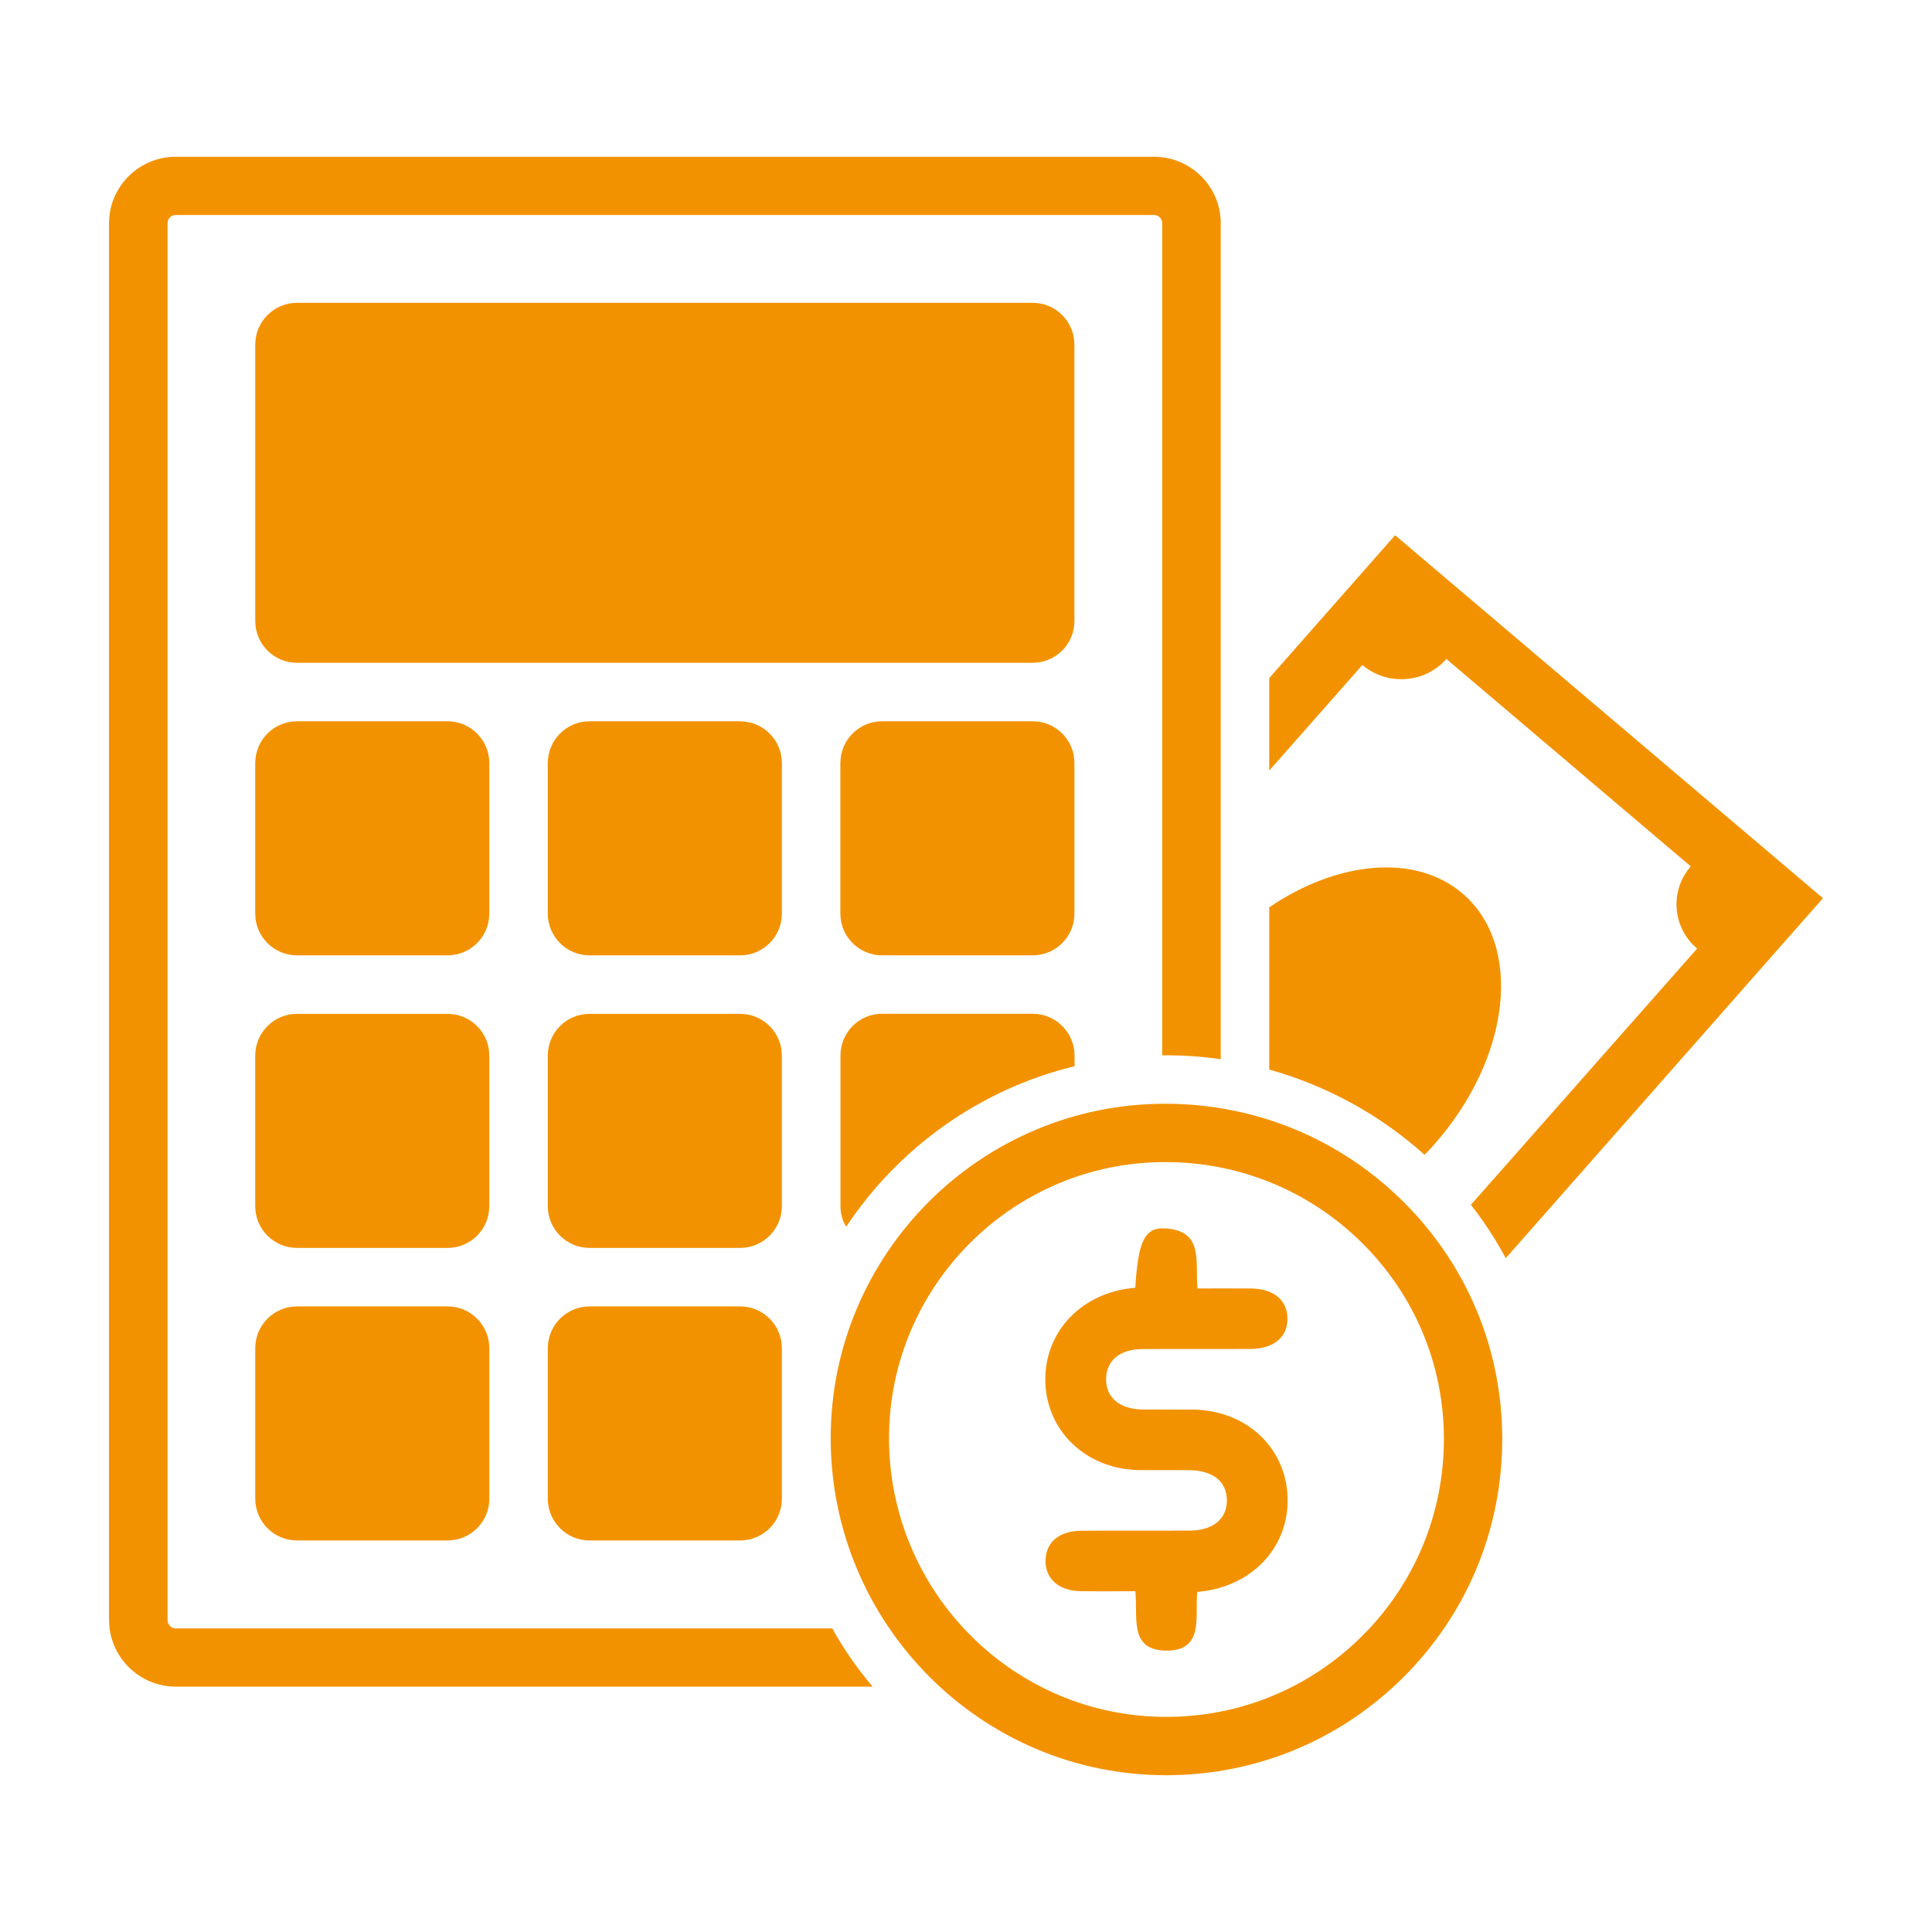
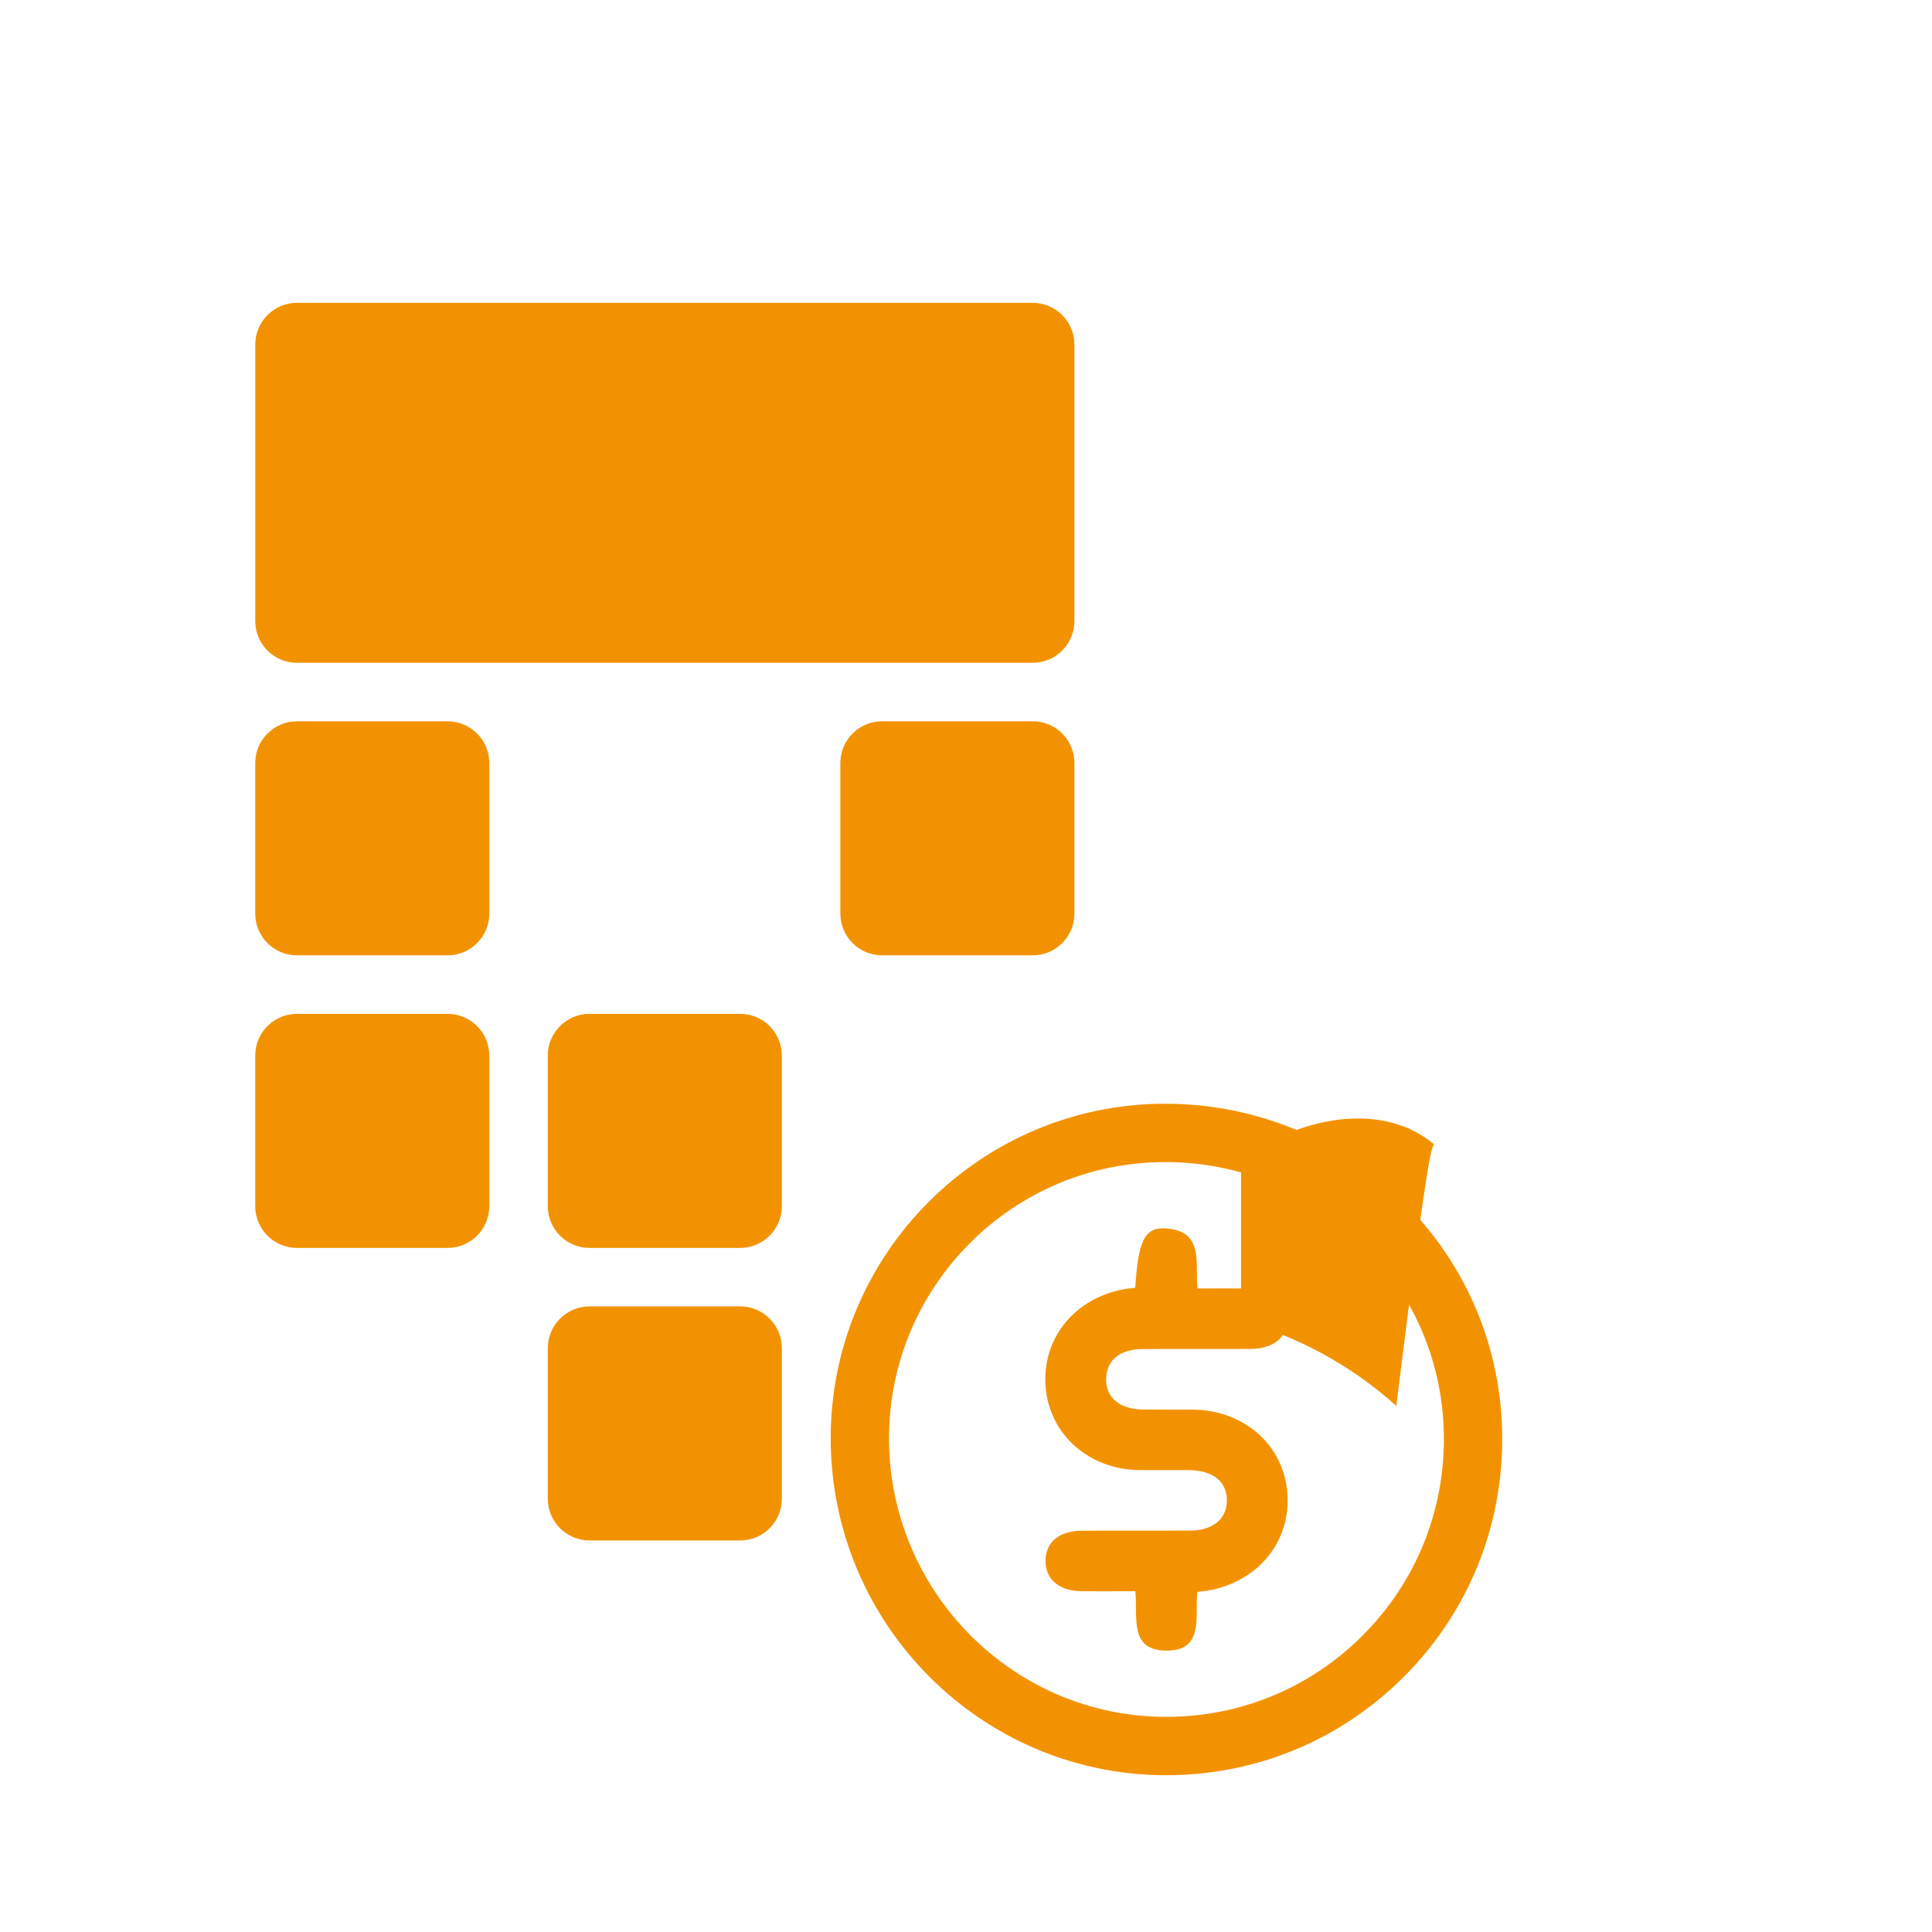
<svg xmlns="http://www.w3.org/2000/svg" version="1.1" id="Capa_1" x="0px" y="0px" viewBox="0 0 1080 1080" style="enable-background:new 0 0 1080 1080;" xml:space="preserve">
  <style type="text/css">
	.st0{fill:#F39200;}
</style>
  <g>
-     <path class="st0" d="M98.24,910.31c-2.54,0-4.58-2.2-4.58-4.75V124.76c0-2.54,2.03-4.58,4.58-4.58H645.1   c2.54,0,4.58,2.03,4.58,4.58v465.15h1.36c10.68,0,21.19,0.68,31.36,2.2V124.76c0-20.51-16.78-37.12-37.29-37.12H98.24   c-20.51,0-37.29,16.61-37.29,37.12v780.79c0,20.51,16.78,37.29,37.29,37.29h389.55c-8.65-10.17-16.27-21.19-22.55-32.55H98.24z" />
    <path class="st0" d="M273.52,426.55c0-12.89-10.45-23.34-23.34-23.34h-84.16c-12.89,0-23.34,10.45-23.34,23.34v84.16   c0,12.89,10.45,23.34,23.34,23.34h84.16c12.89,0,23.34-10.45,23.34-23.34V426.55z" />
    <path class="st0" d="M273.52,590.09c0-12.89-10.45-23.34-23.34-23.34h-84.16c-12.89,0-23.34,10.45-23.34,23.34v84.16   c0,12.89,10.45,23.34,23.34,23.34h84.16c12.89,0,23.34-10.45,23.34-23.34V590.09z" />
-     <path class="st0" d="M437.06,426.55c0-12.89-10.45-23.34-23.34-23.34h-84.16c-12.89,0-23.34,10.45-23.34,23.34v84.16   c0,12.89,10.45,23.34,23.34,23.34h84.16c12.89,0,23.34-10.45,23.34-23.34V426.55z" />
    <path class="st0" d="M437.06,590.09c0-12.89-10.45-23.34-23.34-23.34h-84.16c-12.89,0-23.34,10.45-23.34,23.34v84.16   c0,12.89,10.45,23.34,23.34,23.34h84.16c12.89,0,23.34-10.45,23.34-23.34V590.09z" />
    <path class="st0" d="M469.77,370.5h40.67h66.82c12.89,0,23.34-10.45,23.34-23.34V192.62c0-12.89-10.45-23.34-23.34-23.34h-66.82   h-40.67h-32.71H306.23h-140.2c-12.89,0-23.34,10.45-23.34,23.34v154.55c0,12.89,10.45,23.34,23.34,23.34h140.2h130.83H469.77z" />
    <path class="st0" d="M493.11,534.04h84.16c12.89,0,23.34-10.45,23.34-23.34v-84.16c0-12.89-10.45-23.34-23.34-23.34h-84.16   c-12.89,0-23.34,10.45-23.34,23.34v84.16C469.77,523.6,480.22,534.04,493.11,534.04z" />
-     <path class="st0" d="M600.69,596.02v-5.93c0-12.88-10.51-23.39-23.39-23.39h-84.25c-12.88,0-23.22,10.51-23.22,23.39v84.08   c0,4.24,1.02,8.14,3.22,11.53C502.37,641.62,547.63,608.9,600.69,596.02z" />
-     <path class="st0" d="M250.19,730.29h-84.16c-12.89,0-23.34,10.45-23.34,23.34v84.16c0,12.89,10.45,23.34,23.34,23.34h84.16   c12.89,0,23.34-10.45,23.34-23.34v-84.16C273.52,740.74,263.08,730.29,250.19,730.29z" />
    <path class="st0" d="M413.73,730.29h-84.16c-12.89,0-23.34,10.45-23.34,23.34v84.16c0,12.89,10.45,23.34,23.34,23.34h84.16   c12.89,0,23.34-10.45,23.34-23.34v-84.16C437.06,740.74,426.62,730.29,413.73,730.29z" />
    <path class="st0" d="M651.34,617c-0.07,0-0.15,0-0.22,0c-102.94,0.1-186.71,83.91-186.75,186.83   c-0.05,103.92,84.03,188.49,187.43,188.53c0.03,0,0.05,0,0.08,0c50.22,0,97.4-19.54,132.87-55.01c35.48-35.49,55.01-82.72,55-133   c-0.01-50.13-19.66-97.22-55.3-132.61C748.88,636.43,701.63,617,651.34,617z M761.69,914.29c-29.31,29.31-68.3,45.46-109.81,45.46   c-0.02,0-0.05,0-0.07,0c-85.42-0.04-154.88-69.98-154.84-155.91c0.04-84.95,69.2-154.14,154.18-154.23c0.06,0,0.13,0,0.19,0   c41.61,0,80.72,16.07,110.14,45.28c29.43,29.22,45.65,68.1,45.67,109.48C807.15,845.92,791.01,884.97,761.69,914.29z" />
    <path class="st0" d="M666.49,787.97c-9.16-0.06-18.32,0.06-27.48-0.03c-13.15-0.13-20.93-6.69-20.69-17.28   c0.23-10.24,7.73-16.46,20.36-16.52c20.08-0.11,40.17,0.04,60.25-0.06c13.12-0.06,20.97-6.69,20.76-17.22   c-0.2-10.2-7.77-16.45-20.32-16.58c-9.78-0.1-19.57-0.02-29.96-0.02c-1.47-14.24,3.97-32.26-17.99-33.57   c-11.58-0.69-15.14,6.99-16.8,33.16c-2.12,0.26-3.84,0.41-5.53,0.7c-28.31,4.79-46.88,27.72-44.56,55   c2.26,26.53,24.32,45.98,52.56,46.24c9.16,0.09,18.32-0.04,27.48,0.03c13.39,0.09,21.14,6.23,21.26,16.72   c0.12,10.52-7.71,17.04-20.9,17.09c-20.08,0.09-40.17-0.06-60.25,0.06c-12.6,0.07-20.07,6.37-20.22,16.66   c-0.15,10.28,7.43,16.95,19.77,17.12c10.09,0.14,20.18,0.03,30.43,0.03c1.52,14.11-3.72,32.56,16.47,33.19   c22.54,0.7,16.65-19.49,18.16-32.8c2.47-0.3,3.87-0.41,5.26-0.64c28.48-4.7,47.13-27.27,45.09-54.56   C717.62,807.73,695.37,788.15,666.49,787.97z" />
-     <path class="st0" d="M779.87,299.2l-70.35,79.84v51.7l52.04-58.99c13.9,11.7,34.92,10.34,46.96-3.39l136.63,115.95   c-11.87,13.56-10.34,34.24,3.56,45.94L822.24,673.49c7.46,9.49,13.9,19.49,19.49,29.83l177.31-201.22L779.87,299.2z" />
-     <path class="st0" d="M801.73,639.76c42.89-48.48,49.84-111.37,15.76-140.36c-26.61-22.55-70.01-17.97-107.98,7.8v90.69   c32.04,8.98,61.7,25.09,86.79,47.63C798.17,643.66,800.04,641.79,801.73,639.76z" />
+     <path class="st0" d="M801.73,639.76c-26.61-22.55-70.01-17.97-107.98,7.8v90.69   c32.04,8.98,61.7,25.09,86.79,47.63C798.17,643.66,800.04,641.79,801.73,639.76z" />
  </g>
</svg>